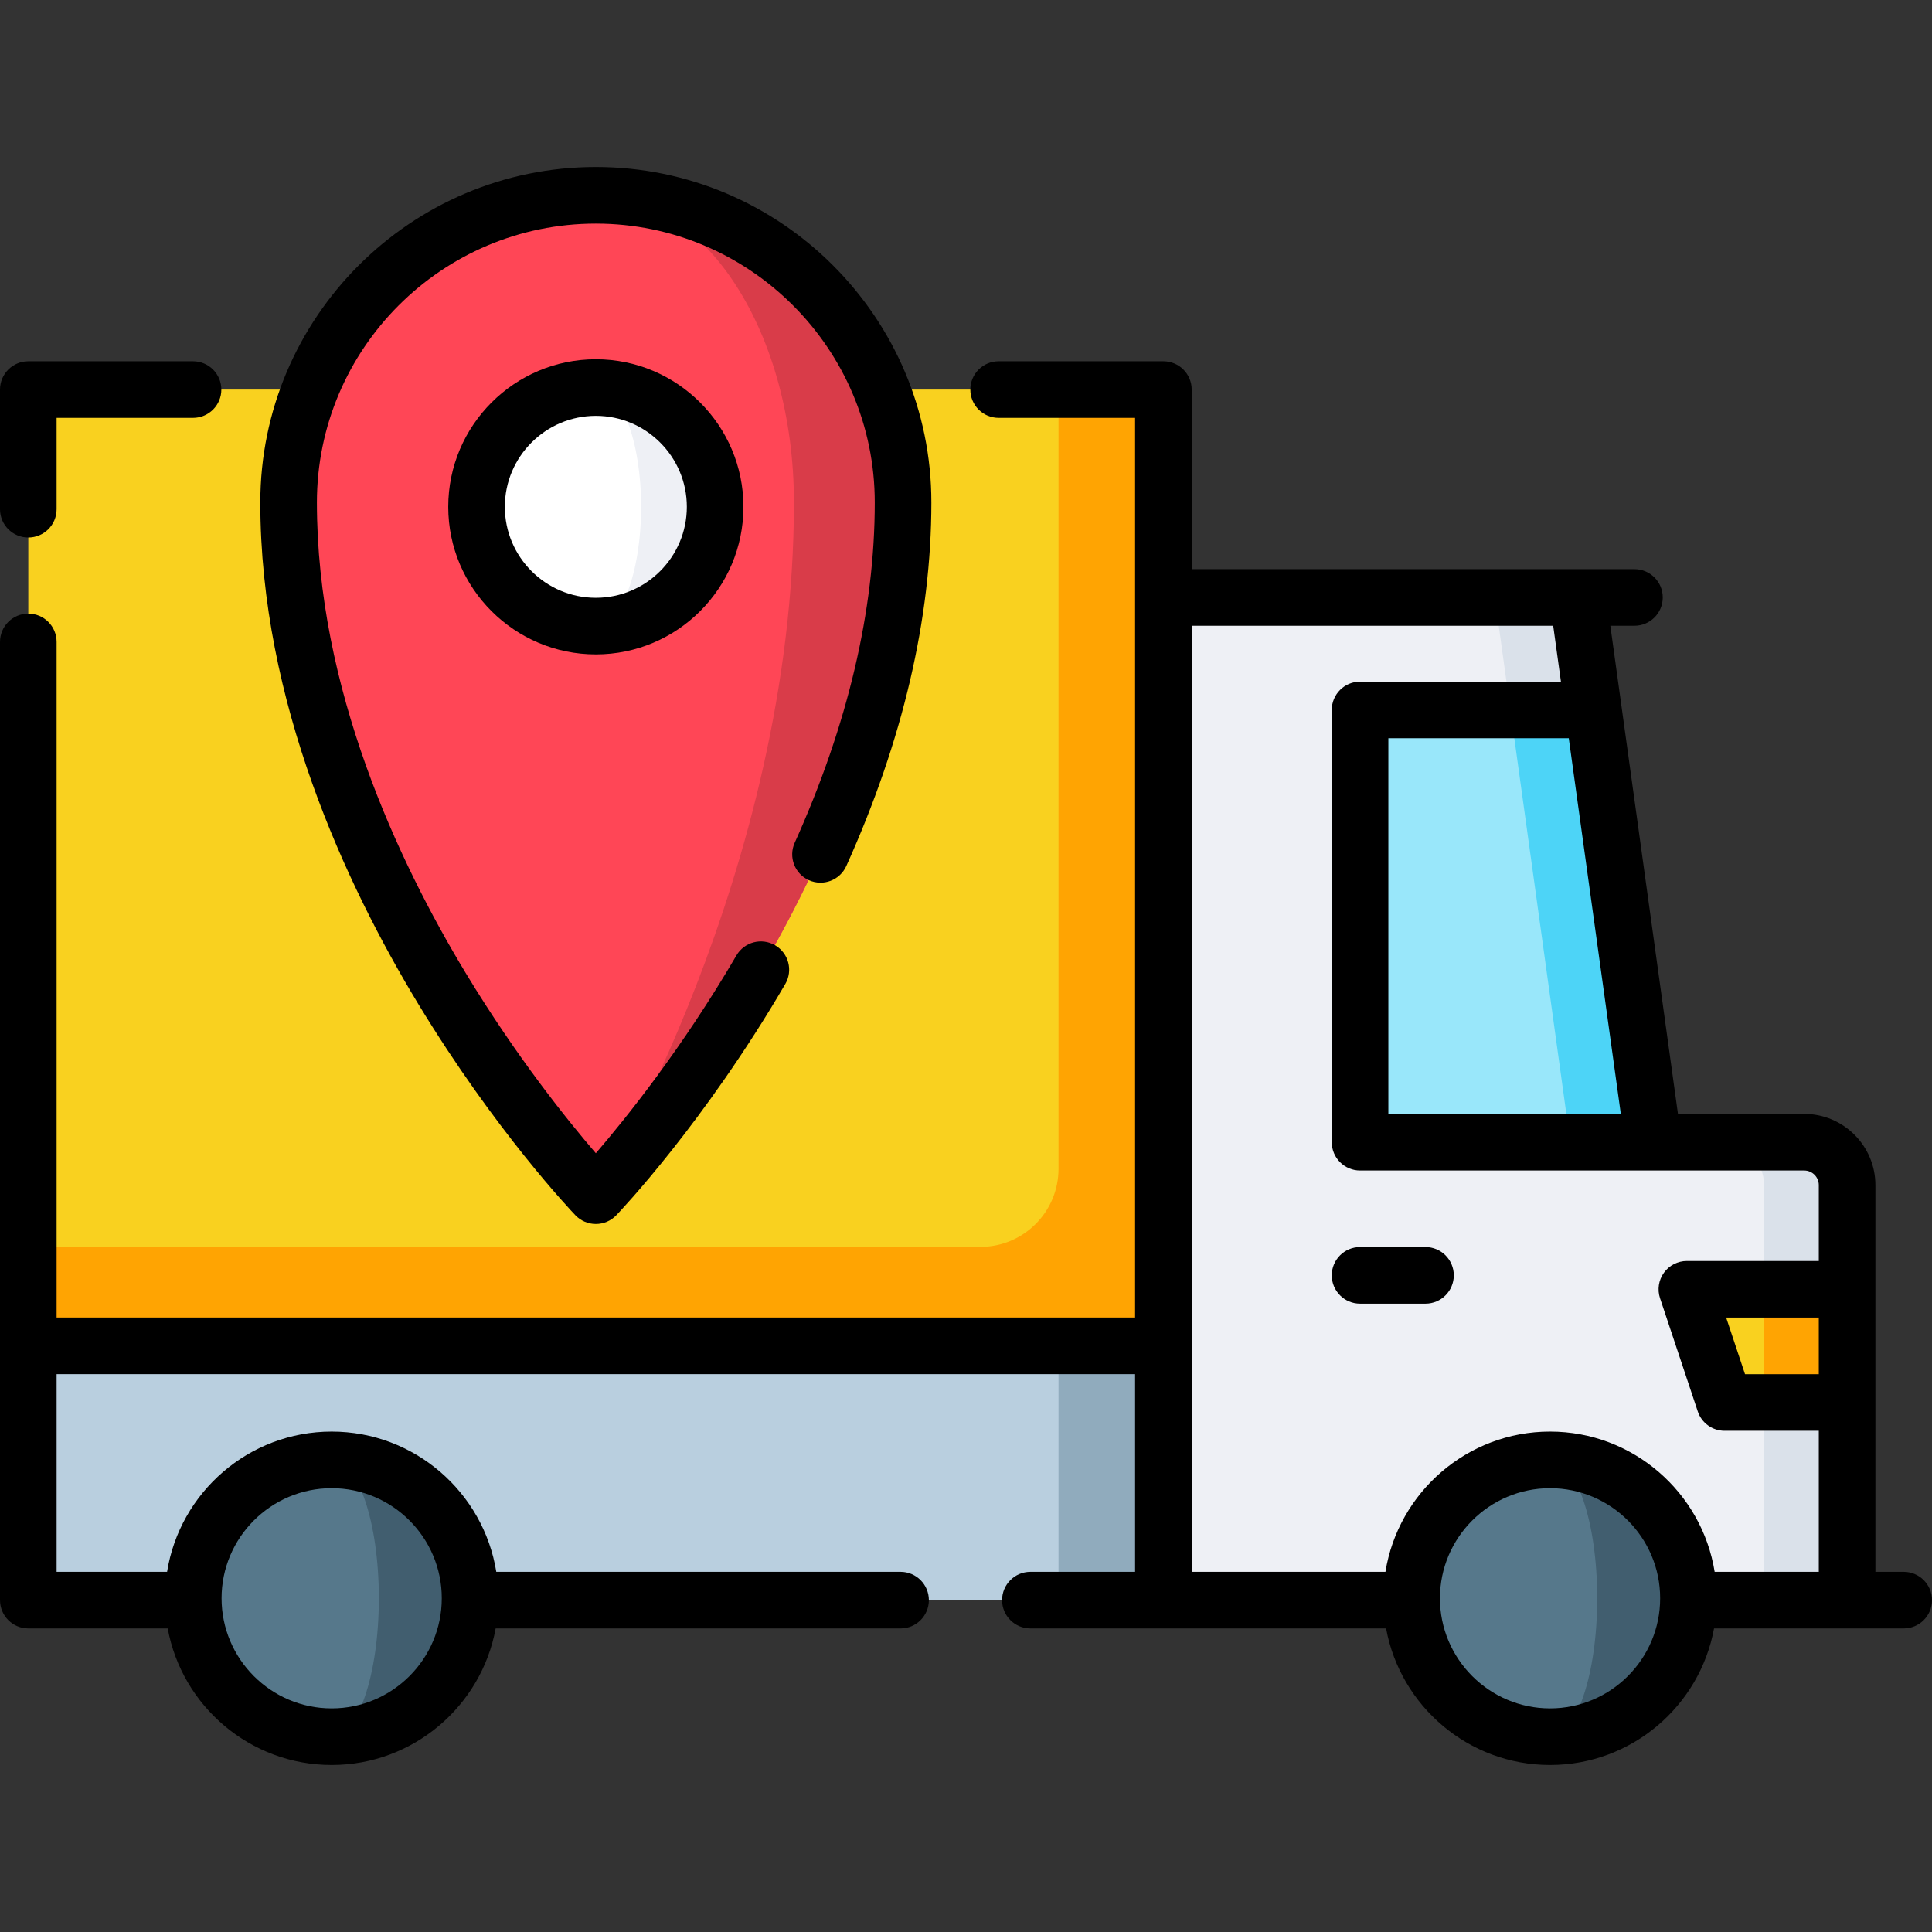
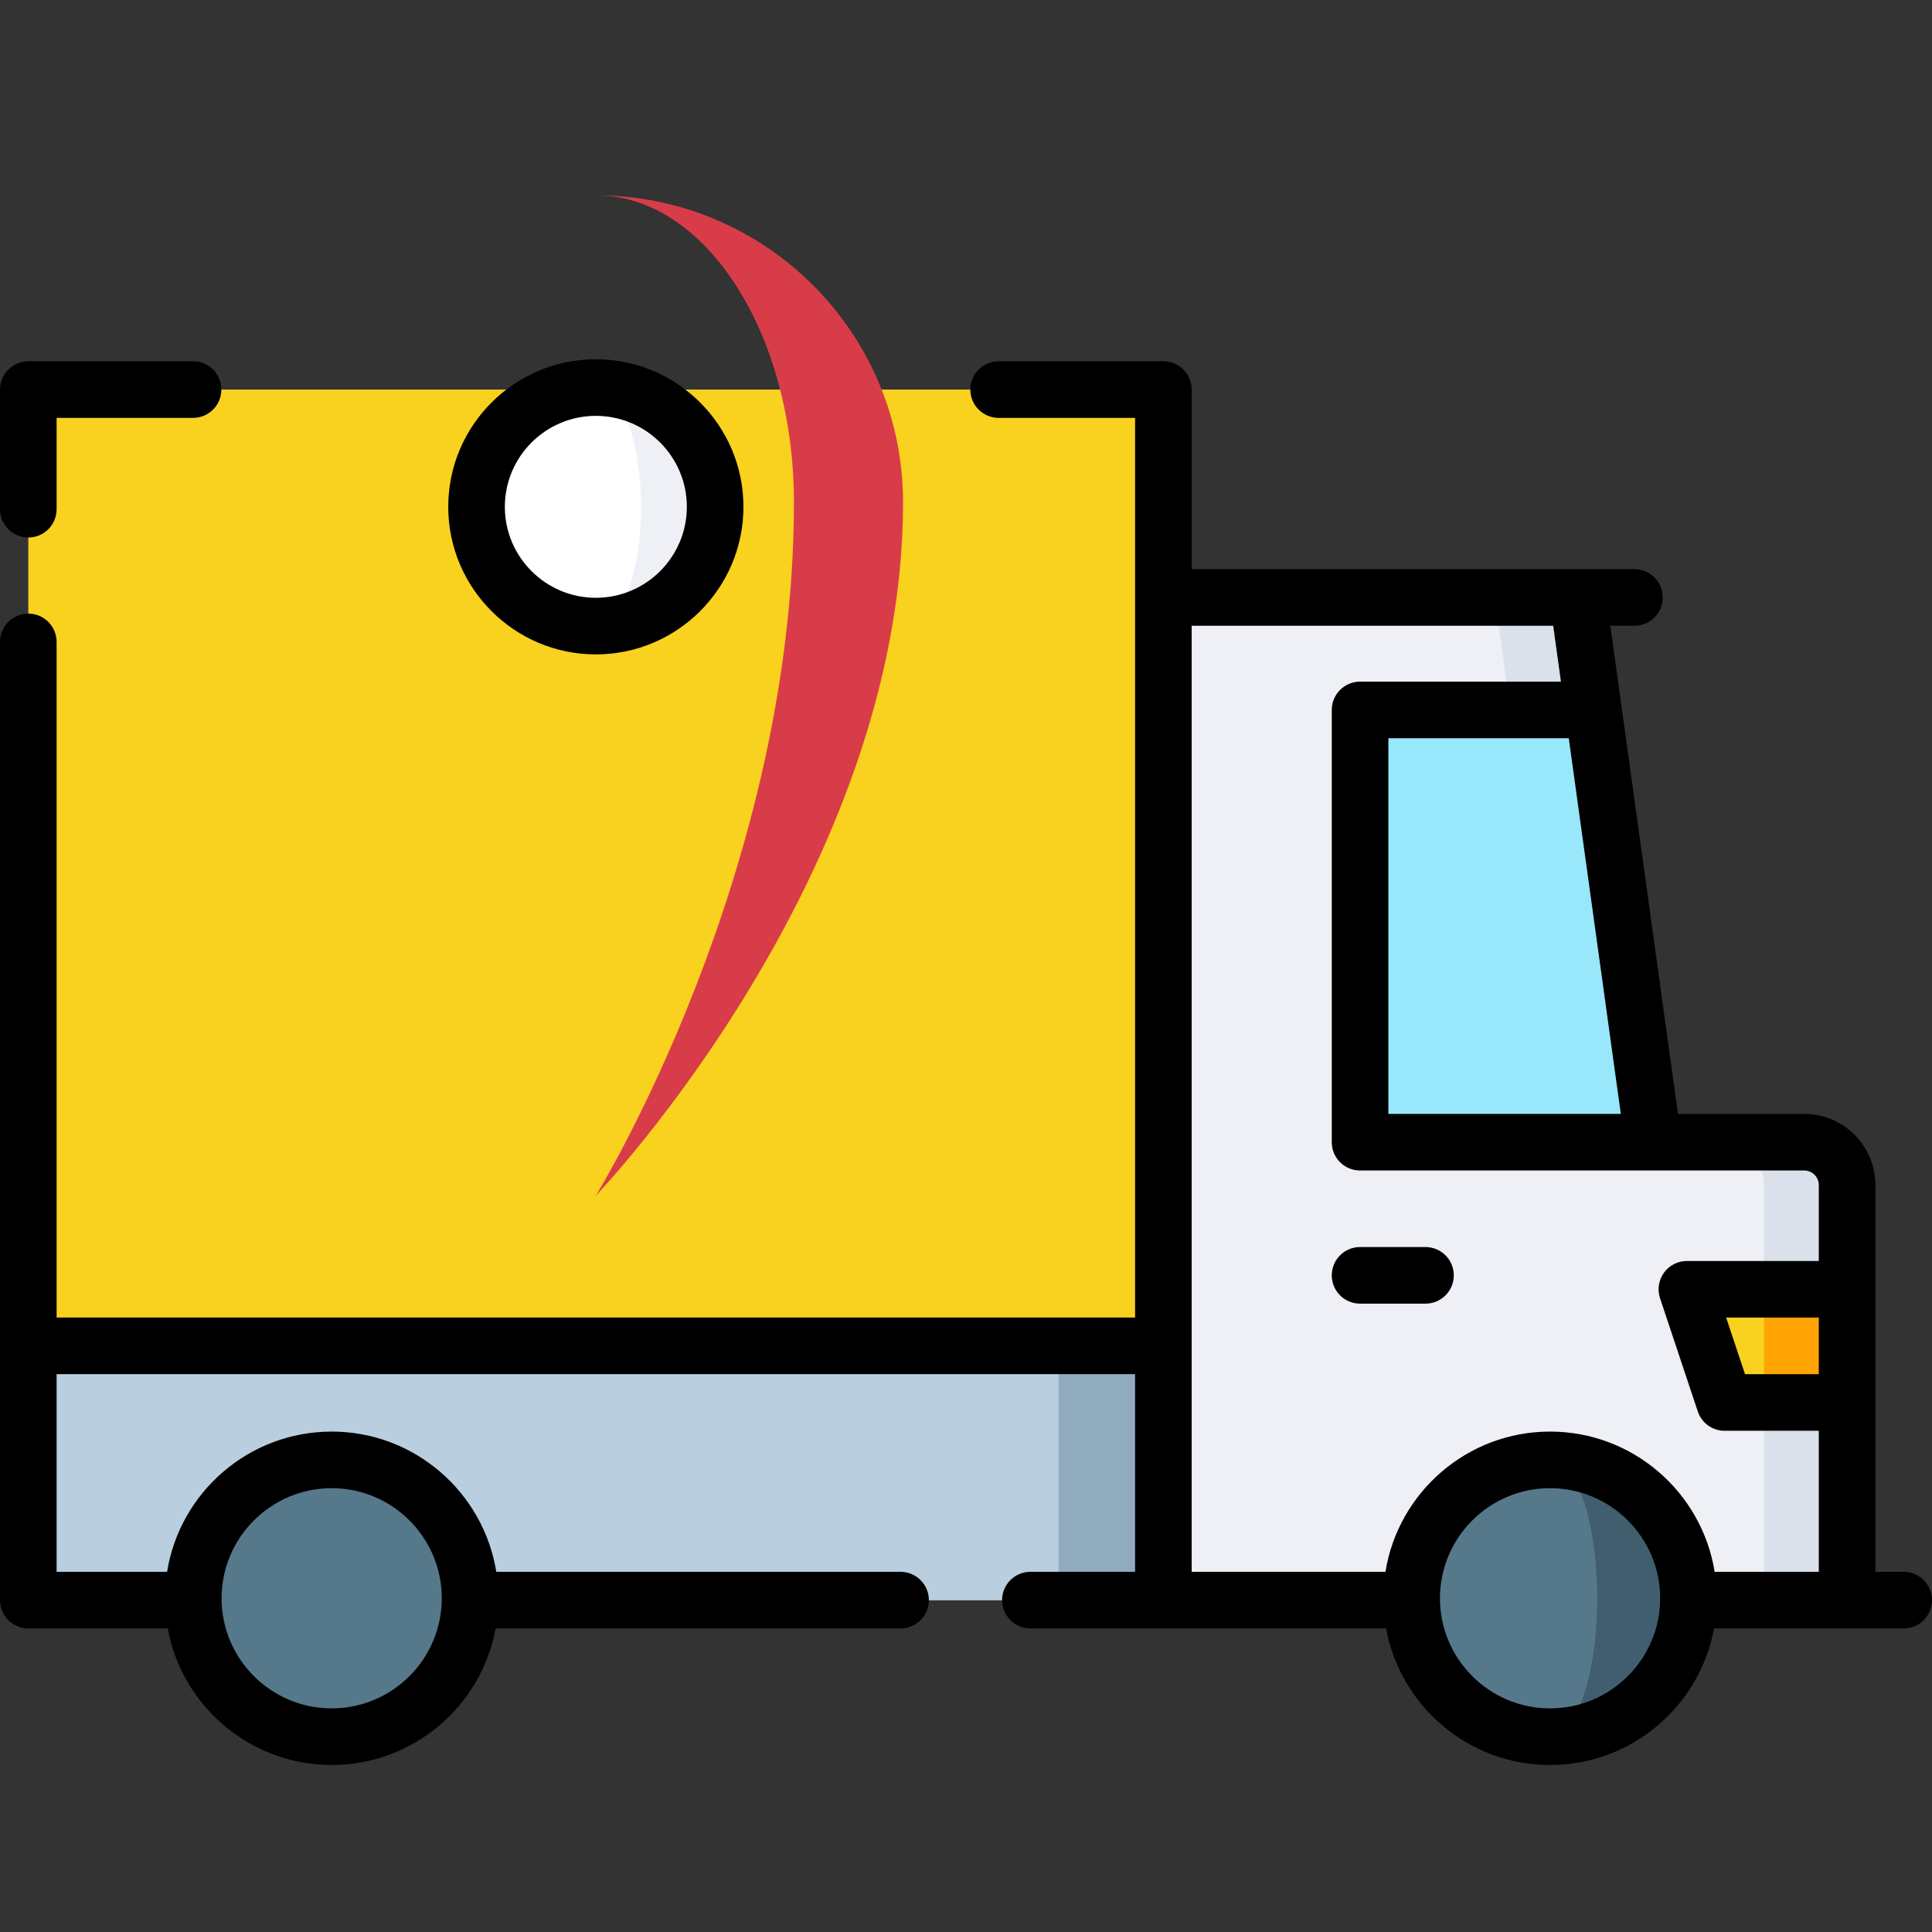
<svg xmlns="http://www.w3.org/2000/svg" id="Layer_1" height="512" viewBox="0 0 512 512" width="512">
  <rect x="0" y="0" width="512" height="512" fill="#333333" stroke="none" />
  <g>
    <g>
      <path d="m489.5 314.061v109.99h-181.19v-265.721h109.83l20 144.36h39.99c6.28.001 11.37 5.091 11.37 11.371z" fill="#eef0f5" />
      <path d="m418.14 158.33 20 144.361h-22l-20-144.361z" fill="#dae1ea" />
      <path d="m489.5 314.061v109.99h-22v-109.99c0-6.28-5.09-11.37-11.37-11.37h22c6.28 0 11.37 5.09 11.37 11.37z" fill="#dae1ea" />
      <path d="m438.14 302.691h-77.71v-114.551h61.84z" fill="#99e7fa" />
      <path d="m489.5 341.671v30h-32.46l-10-30z" fill="#f9d11f" />
-       <path d="m422.27 188.14 15.87 114.551h-22l-15.87-114.551z" fill="#4dd4f7" />
      <path d="m467.5 341.671h22v30h-22z" fill="#ffa402" />
      <path d="m7.5 103.241h300.81v320.81h-300.81z" fill="#f9d11f" />
-       <path d="m308.31 103.241v320.81h-300.81v-93.62h252.34c11.42 0 20.68-9.27 20.68-20.69v-206.5z" fill="#ffa402" />
      <path d="m7.5 356.661h300.81v67.39h-300.81z" fill="#b9cfdf" />
      <path d="m280.52 356.661h27.79v67.39h-27.79z" fill="#90abbd" />
      <g>
        <circle cx="87.9" cy="423.561" fill="#56788b" r="36.68" />
-         <path d="m124.58 423.561c0 20.26-16.43 36.68-36.68 36.68 6.9 0 12.5-16.42 12.5-36.68s-5.6-36.68-12.5-36.68c20.25 0 36.68 16.42 36.68 36.68z" fill="#415e6f" />
      </g>
      <g>
        <circle cx="410.778" cy="423.561" fill="#56788b" r="36.68" />
        <path d="m447.458 423.561c0 20.26-16.43 36.68-36.68 36.68 6.9 0 12.5-16.42 12.5-36.68s-5.6-36.68-12.5-36.68c20.25 0 36.68 16.42 36.68 36.68z" fill="#415e6f" />
      </g>
    </g>
-     <path d="m239.32 133.161c0 98.03-80.15 182.38-81.41 183.69-.01.01-.01.02-.01.02s-81.42-84.91-81.42-183.71c0-44.96 36.46-81.4 81.42-81.4 44.97 0 81.42 36.44 81.42 81.4z" fill="#ff4656" />
    <path d="m157.91 316.851c.81-1.31 52.49-85.66 52.49-183.69 0-44.96-23.5-81.4-52.5-81.4 44.97 0 81.42 36.44 81.42 81.4 0 98.03-80.15 182.38-81.41 183.69z" fill="#d93c49" />
    <path d="m189.52 134.311c0 17.46-14.16 31.61-31.62 31.61s-31.61-14.15-31.61-31.61c0-17.45 14.15-31.6 31.61-31.6s31.62 14.15 31.62 31.6z" fill="#fff" />
    <path d="m189.52 134.311c0 17.46-14.16 31.61-31.62 31.61 6.63 0 12-14.15 12-31.61 0-17.45-5.37-31.6-12-31.6 17.46 0 31.62 14.15 31.62 31.6z" fill="#eef0f5" />
  </g>
  <g>
    <path d="m504.5 416.55h-7.5v-102.489c0-10.403-8.463-18.867-18.866-18.867h-33.457l-17.922-129.364h6.39c4.143 0 7.5-3.358 7.5-7.5s-3.357-7.5-7.5-7.5h-117.336v-47.589c0-4.142-3.357-7.5-7.5-7.5h-43.661c-4.143 0-7.5 3.358-7.5 7.5s3.357 7.5 7.5 7.5h36.161v238.42h-285.809v-179.05c0-4.142-3.358-7.5-7.5-7.5s-7.5 3.358-7.5 7.5v253.939c0 4.142 3.358 7.5 7.5 7.5h36.944c3.771 20.56 21.821 36.189 43.454 36.189s39.683-15.629 43.454-36.189h107.307c4.142 0 7.5-3.358 7.5-7.5s-3.358-7.5-7.5-7.5h-107.14c-3.369-21.04-21.647-37.167-43.622-37.167s-40.252 16.127-43.621 37.167h-29.276v-52.388h285.809v52.388h-27.749c-4.143 0-7.5 3.358-7.5 7.5s3.357 7.5 7.5 7.5h94.267c3.771 20.56 21.821 36.189 43.454 36.189 21.632 0 39.682-15.629 43.453-36.189h50.266c4.143 0 7.5-3.358 7.5-7.5s-3.357-7.5-7.5-7.5zm-416.603-22.167c16.089 0 29.178 13.089 29.178 29.178s-13.089 29.178-29.178 29.178-29.178-13.089-29.178-29.178 13.09-29.178 29.178-29.178zm394.103-30.211h-19.554l-5-15h24.554zm-52.466-68.977h-61.603v-99.551h47.811zm-113.725-129.364h95.804l2.052 14.813h-53.233c-4.143 0-7.5 3.358-7.5 7.5v114.551c0 4.142 3.357 7.5 7.5 7.5h117.702c2.132 0 3.866 1.734 3.866 3.867v20.11h-34.959c-2.411 0-4.675 1.159-6.084 3.115-1.41 1.956-1.794 4.47-1.031 6.757l10 30c1.021 3.063 3.887 5.128 7.115 5.128h24.959v37.378h-27.599c-3.369-21.04-21.647-37.167-43.621-37.167-21.975 0-40.253 16.127-43.622 37.167h-51.35v-250.719zm94.971 286.908c-16.089 0-29.179-13.089-29.179-29.178s13.09-29.178 29.179-29.178 29.178 13.089 29.178 29.178-13.089 29.178-29.178 29.178z" />
    <path d="m377.772 345.48c4.143 0 7.5-3.358 7.5-7.5s-3.357-7.5-7.5-7.5h-17.341c-4.143 0-7.5 3.358-7.5 7.5s3.357 7.5 7.5 7.5z" />
    <path d="m7.5 142.446c4.142 0 7.5-3.358 7.5-7.5v-24.204h36.161c4.142 0 7.5-3.358 7.5-7.5s-3.358-7.5-7.5-7.5h-43.661c-4.142 0-7.5 3.358-7.5 7.5v31.704c0 4.142 3.358 7.5 7.5 7.5z" />
    <path d="m118.789 134.315c0 21.563 17.547 39.106 39.115 39.106s39.115-17.543 39.115-39.106-17.547-39.107-39.115-39.107-39.115 17.543-39.115 39.107zm63.23 0c0 13.292-10.818 24.106-24.115 24.106s-24.115-10.814-24.115-24.106 10.818-24.107 24.115-24.107 24.115 10.814 24.115 24.107z" />
-     <path d="m152.491 322.06c1.414 1.475 3.37 2.309 5.413 2.309s3.999-.834 5.413-2.309c.941-.981 23.284-24.447 44.796-61.294 2.088-3.577.881-8.17-2.696-10.258-3.576-2.088-8.169-.882-10.258 2.696-14.402 24.668-29.454 43.355-37.256 52.416-7.306-8.483-20.964-25.4-34.481-47.75-17.991-29.746-39.438-75.529-39.438-124.712 0-40.747 33.16-73.897 73.919-73.897s73.919 33.15 73.919 73.897c0 28.605-7.138 58.946-21.214 90.179-1.702 3.776-.021 8.217 3.756 9.919 3.775 1.704 8.217.021 9.919-3.756 14.956-33.184 22.54-65.598 22.54-96.342 0-49.018-39.889-88.897-88.919-88.897s-88.919 39.879-88.919 88.897c0 52.771 22.729 101.342 41.796 132.795 20.547 33.894 40.856 55.216 41.71 56.107z" />
  </g>
</svg>